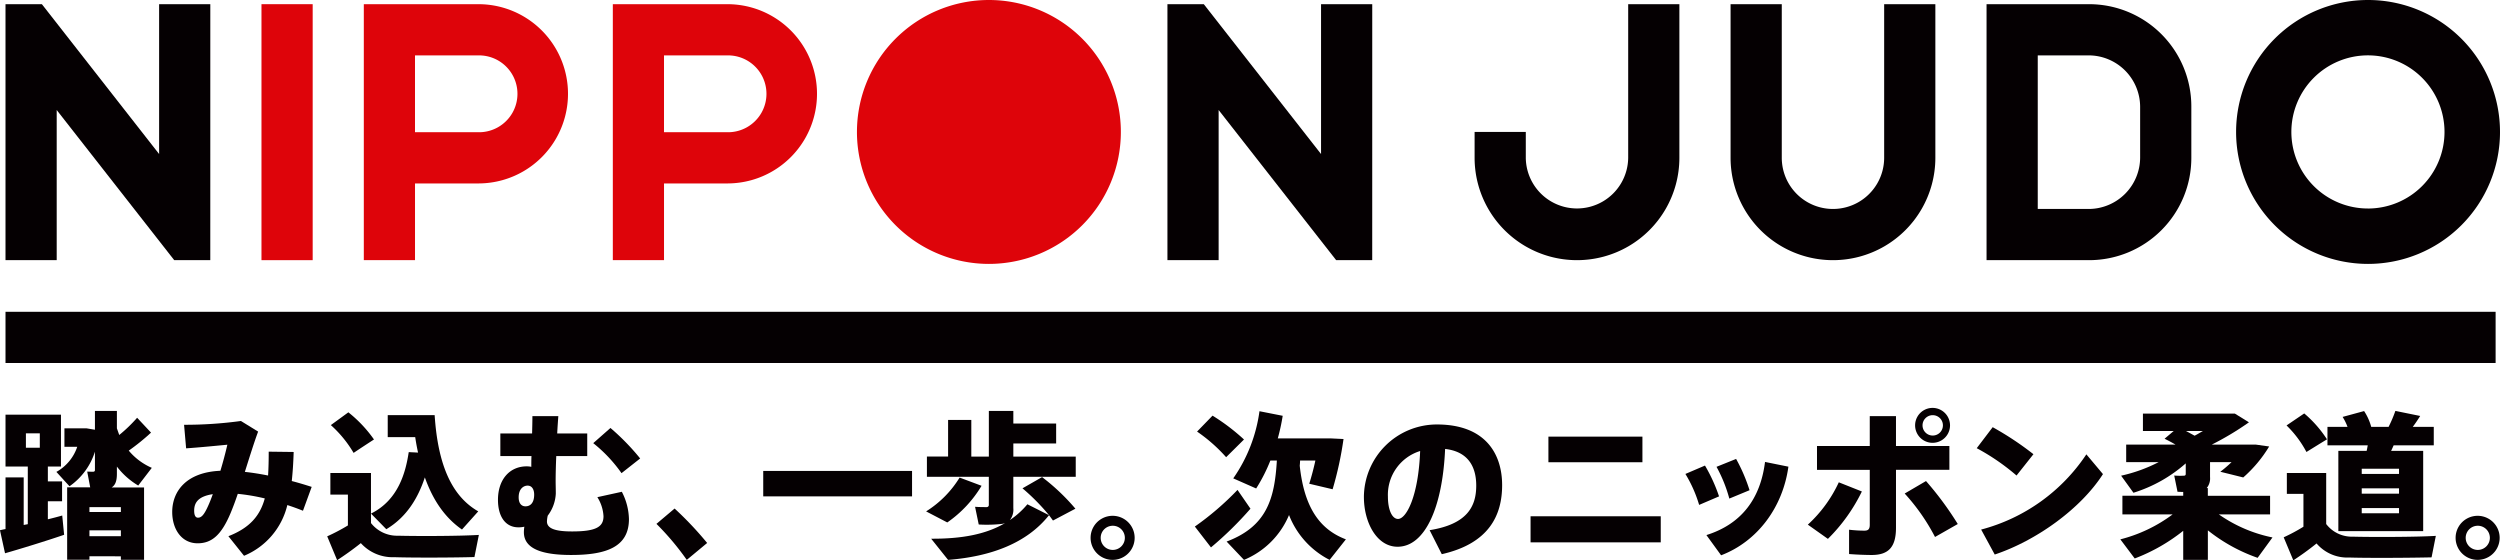
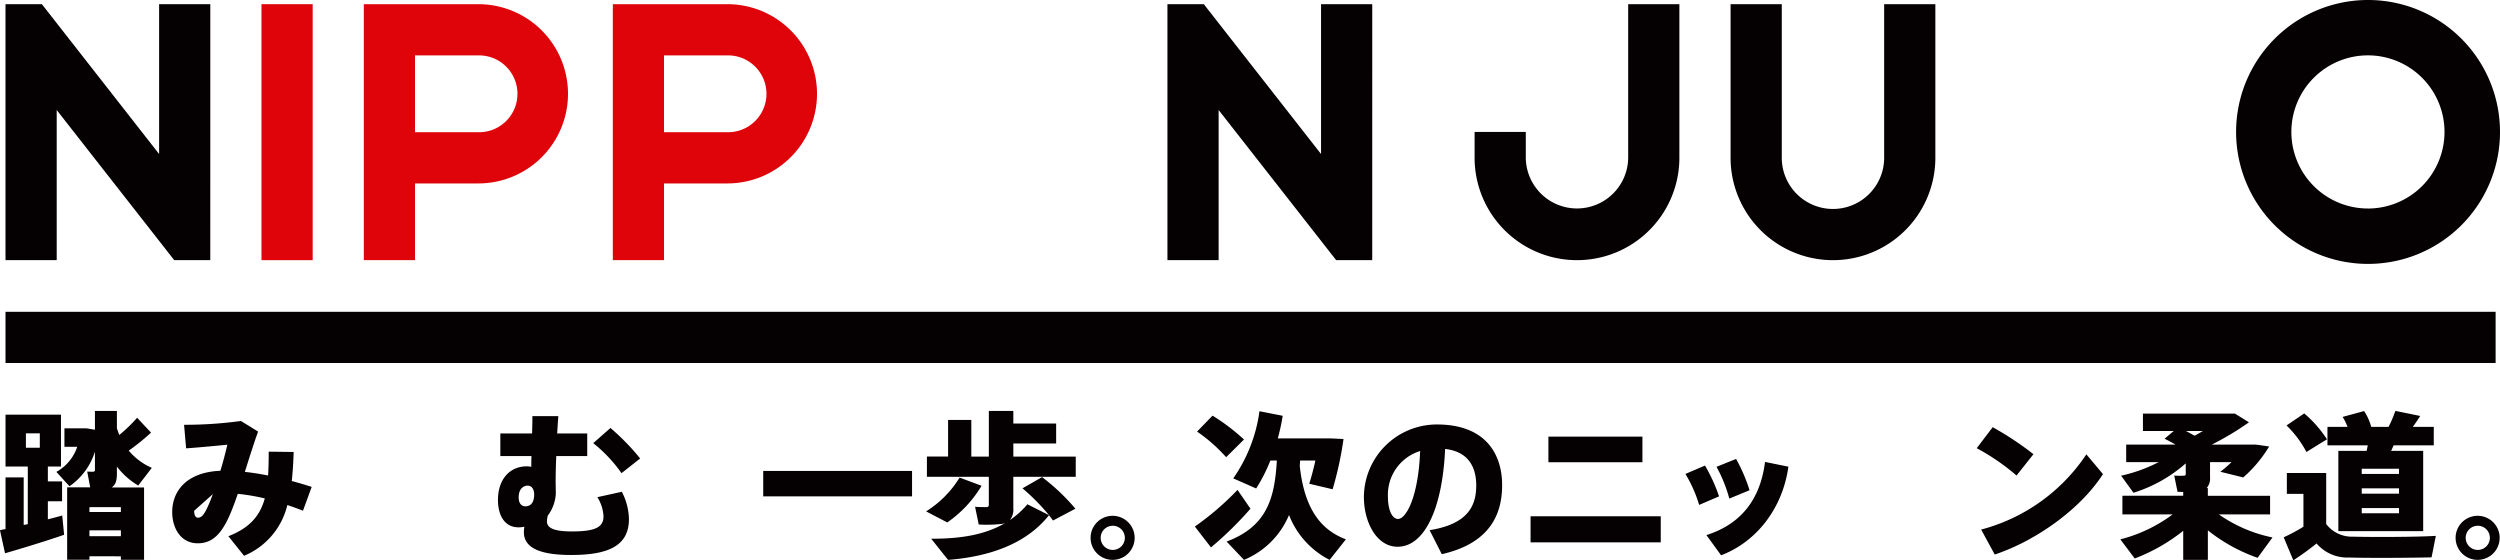
<svg xmlns="http://www.w3.org/2000/svg" width="488" height="109.381" viewBox="0 0 488 109.381">
  <g id="グループ_651" data-name="グループ 651" transform="translate(-199.308 -325.817)">
    <g id="グループ_649" data-name="グループ 649" transform="translate(200.383 325.817)">
      <g id="グループ_648" data-name="グループ 648">
        <g id="グループ_647" data-name="グループ 647">
          <g id="グループ_646" data-name="グループ 646">
            <path id="パス_238" data-name="パス 238" d="M240.257,376.526h-7.038l-22.942-29.31v29.31h-9.993V326.559h7.1l22.885,29.252V326.559h9.993Z" transform="translate(-200.284 -325.742)" fill="#050002" />
            <path id="パス_239" data-name="パス 239" d="M446.187,376.526h-7.038l-22.942-29.31v29.31h-9.994V326.559h7.1l22.886,29.252V326.559h9.993Z" transform="translate(-179.405 -325.742)" fill="#050002" />
            <path id="パス_240" data-name="パス 240" d="M255.644,376.526H245.65V326.559h9.994Z" transform="translate(-195.684 -325.742)" fill="#de040a" />
            <path id="パス_241" data-name="パス 241" d="M545.992,356.539a19.987,19.987,0,1,1-39.974,0v-29.98h9.994v29.98a9.993,9.993,0,0,0,19.986,0v-29.98h9.994Z" transform="translate(-169.285 -325.742)" fill="#050002" />
            <path id="パス_242" data-name="パス 242" d="M500.625,356.539a19.986,19.986,0,1,1-39.973,0V351.5h9.993v5.04a9.994,9.994,0,0,0,19.987,0v-29.98h9.993Z" transform="translate(-173.885 -325.742)" fill="#050002" />
-             <path id="パス_243" data-name="パス 243" d="M591.359,356.539a19.96,19.96,0,0,1-19.987,19.987H551.385V326.559h19.987a19.96,19.96,0,0,1,19.987,19.987Zm-9.994,0v-9.993a10.066,10.066,0,0,0-9.993-9.994h-9.993v29.98h9.993a10.064,10.064,0,0,0,9.993-9.993Z" transform="translate(-164.685 -325.742)" fill="#050002" />
-             <path id="パス_244" data-name="パス 244" d="M376.944,325.817A25.757,25.757,0,1,0,402.7,351.574,25.757,25.757,0,0,0,376.944,325.817Z" transform="translate(-184.984 -325.817)" fill="#de040a" />
            <path id="パス_245" data-name="パス 245" d="M286.278,326.559H263.786v49.967h9.994V361.548h12.5a17.495,17.495,0,0,0,0-34.989Zm0,24.995h-12.5v-15h12.5a7.5,7.5,0,0,1,0,15Z" transform="translate(-193.845 -325.742)" fill="#de040a" />
            <path id="パス_246" data-name="パス 246" d="M330.409,326.559h-22.49v49.967h9.993V361.548h12.5a17.495,17.495,0,0,0,0-34.989Zm0,24.995h-12.5v-15h12.5a7.5,7.5,0,1,1,0,15Z" transform="translate(-189.371 -325.742)" fill="#de040a" />
          </g>
          <path id="パス_247" data-name="パス 247" d="M686.352,381.077v9.993H200.284v-9.993Z" transform="translate(-200.284 -320.214)" fill="#050002" />
        </g>
      </g>
      <path id="パス_248" data-name="パス 248" d="M621.369,325.817a25.757,25.757,0,1,0,25.757,25.757A25.757,25.757,0,0,0,621.369,325.817Zm-.022,40.7a14.947,14.947,0,1,1,14.947-14.947A14.947,14.947,0,0,1,621.347,366.521Z" transform="translate(-160.201 -325.817)" fill="#050002" />
    </g>
    <g id="グループ_650" data-name="グループ 650" transform="translate(199.308 405.439)">
      <path id="パス_249" data-name="パス 249" d="M200.387,421.709V411.624h3.546v9.283l.8-.154V409.5h-4.348V399.381h10.824V409.5h-2.56v2.9h2.775v3.886h-2.775V419.8c1.018-.247,1.974-.495,2.806-.74l.37,3.762c-3.392,1.172-8.512,2.745-11.534,3.608l-.987-4.5C199.647,421.863,199.986,421.77,200.387,421.709Zm3.978-15.882h2.714V403.02h-2.714Zm12.4,21.185v.68h-4.348V413.566h4.5l-.586-3.083c.432.031.987.031,1.2.031.217-.031.309-.123.309-.339V406.6a12.967,12.967,0,0,1-4.965,6.754l-2.56-2.806a8.815,8.815,0,0,0,4.071-4.9h-2.5v-3.608h4.288l1.665.278v-3.67h4.287v3.392c.154.432.308.894.463,1.3a28.45,28.45,0,0,0,3.485-3.361l2.714,2.9a41.881,41.881,0,0,1-4.348,3.516,12.165,12.165,0,0,0,4.5,3.361l-2.652,3.454a14.7,14.7,0,0,1-4.163-3.7v1.419c0,1.326-.279,2.19-1.018,2.651h6.322v14.125H222.9v-.68Zm6.137-8.634v-.957h-6.137v.957Zm0,4.718v-1.141h-6.137V423.1Z" transform="translate(-199.308 -398.055)" fill="#050002" />
-       <path id="パス_250" data-name="パス 250" d="M247.9,415.544a38.429,38.429,0,0,0-5.273-.894c-.463,1.388-.955,2.682-1.418,3.793-1.759,4.163-3.608,5.859-6.414,5.859-3.176,0-4.965-2.806-4.965-6.106,0-4.009,2.714-7.771,9.406-8.049.524-1.727.987-3.485,1.357-5.088-1.943.185-5.335.524-8.049.709l-.4-4.6a80.744,80.744,0,0,0,11.1-.74L246.6,402.5c-.772,2.066-1.665,4.934-2.59,7.864,1.448.154,2.991.4,4.532.709.093-1.419.124-2.961.124-4.657l4.871.062c-.061,2.066-.185,3.947-.37,5.674,1.327.339,2.621.74,3.887,1.14l-1.7,4.658q-1.482-.6-3.054-1.11a14.3,14.3,0,0,1-8.45,9.9l-3.052-3.823C245,421.279,246.974,418.906,247.9,415.544Zm-13.784,2.405c0,.863.246,1.356.74,1.356.647,0,1.172-.492,1.974-2.281q.463-1.018.924-2.313C234.915,415.143,234.115,416.346,234.115,417.95Z" transform="translate(-196.214 -397.873)" fill="#050002" />
-       <path id="パス_251" data-name="パス 251" d="M271.143,422.978c3.361.093,11.719.093,15.759-.154l-.863,4.317c-3.855.122-11.842.154-15.635.03a8.35,8.35,0,0,1-6.538-2.744c-1.665,1.326-3.207,2.405-4.626,3.331L257.3,423.1a37.179,37.179,0,0,0,4.04-2.128V414.96h-3.423v-4.225h7.926v7.926c5.366-2.652,6.785-8.111,7.371-12l1.819.092c-.216-.956-.4-1.974-.555-3.022h-5.366v-4.287h9.159c.648,9.93,3.454,15.881,8.51,18.781-1.047,1.172-2.1,2.344-3.175,3.546-3.238-2.251-5.613-5.582-7.247-10.177-1.264,3.823-3.423,7.678-7.525,10.115l-2.991-3.053v1.85A6.469,6.469,0,0,0,271.143,422.978Zm-9.714-24.085a25.256,25.256,0,0,1,5,5.3c-1.326.863-2.652,1.727-3.978,2.621a22.789,22.789,0,0,0-4.441-5.428Z" transform="translate(-193.429 -398.03)" fill="#050002" />
+       <path id="パス_250" data-name="パス 250" d="M247.9,415.544a38.429,38.429,0,0,0-5.273-.894c-.463,1.388-.955,2.682-1.418,3.793-1.759,4.163-3.608,5.859-6.414,5.859-3.176,0-4.965-2.806-4.965-6.106,0-4.009,2.714-7.771,9.406-8.049.524-1.727.987-3.485,1.357-5.088-1.943.185-5.335.524-8.049.709l-.4-4.6a80.744,80.744,0,0,0,11.1-.74L246.6,402.5c-.772,2.066-1.665,4.934-2.59,7.864,1.448.154,2.991.4,4.532.709.093-1.419.124-2.961.124-4.657l4.871.062c-.061,2.066-.185,3.947-.37,5.674,1.327.339,2.621.74,3.887,1.14l-1.7,4.658q-1.482-.6-3.054-1.11a14.3,14.3,0,0,1-8.45,9.9l-3.052-3.823C245,421.279,246.974,418.906,247.9,415.544Zm-13.784,2.405c0,.863.246,1.356.74,1.356.647,0,1.172-.492,1.974-2.281q.463-1.018.924-2.313Z" transform="translate(-196.214 -397.873)" fill="#050002" />
      <path id="パス_252" data-name="パス 252" d="M294.225,402.957c.031-1.172.062-2.313.062-3.392h5.058c-.062.894-.154,2.1-.217,3.392h5.861v4.41h-6.044c-.092,2.035-.123,3.855-.123,4.842,0,.8.031,1.449.031,2.467a7.738,7.738,0,0,1-1.573,4.317,5.562,5.562,0,0,0-.154,1.141c0,1.48,1.911,1.942,4.9,1.942,4.564,0,6.137-.832,6.137-2.961a7.715,7.715,0,0,0-1.2-3.73l4.78-1.049a12.07,12.07,0,0,1,1.387,5.335c0,5.4-4.347,7-11.287,7-5.735,0-9.22-1.234-9.22-4.441a6.658,6.658,0,0,1,.092-1.079,5.047,5.047,0,0,1-1.172.122c-2.467,0-3.979-2.034-3.979-5.365,0-3.978,2.283-6.538,5.614-6.538a4.419,4.419,0,0,1,.894.093c0-.678,0-1.388.031-2.1h-6.076v-4.41Zm-.894,10.177c-.74,0-1.728.586-1.728,2.282,0,1.234.587,1.758,1.327,1.758.987,0,1.7-.709,1.7-2.282,0-1.049-.463-1.758-1.264-1.758Zm21.988-5.3L311.68,410.7a28.027,28.027,0,0,0-5.52-5.859l3.361-2.961A45.3,45.3,0,0,1,315.319,407.83Z" transform="translate(-190.36 -397.961)" fill="#050002" />
-       <path id="パス_253" data-name="パス 253" d="M319.195,415.945a66.973,66.973,0,0,1,6.353,6.723l-3.978,3.3a52.348,52.348,0,0,0-5.921-7.031Z" transform="translate(-187.512 -396.301)" fill="#050002" />
      <path id="パス_254" data-name="パス 254" d="M363.625,409.281v4.965H334.576v-4.965Z" transform="translate(-185.593 -396.976)" fill="#050002" />
      <path id="パス_255" data-name="パス 255" d="M374.267,413.259a23.1,23.1,0,0,1-6.692,7.155l-4.132-2.159a20.261,20.261,0,0,0,6.539-6.6Zm13.169,5.736a41.172,41.172,0,0,0-5.182-5.243l3.824-2.19a40.843,40.843,0,0,1,6.507,6.168l-4.378,2.313c-.248-.339-.495-.678-.771-1.049-4.349,5.489-11.38,8.08-19.706,8.727l-3.3-4.132c5.829.031,10.609-.8,14.432-3.053a3.732,3.732,0,0,1-.555.154,26.757,26.757,0,0,1-4.594.123L373,417.36c.771.061,1.881.061,2.251.061a.412.412,0,0,0,.433-.461V411.5H363.6v-3.946h4.134V400.4h4.532v7.155h3.424v-8.912h4.779v2.467h8.357v3.886h-8.357v2.56h12.181V411.5H380.466v6.107a3.281,3.281,0,0,1-.678,2.344,16.139,16.139,0,0,0,3.424-3.084Z" transform="translate(-182.666 -398.055)" fill="#050002" />
      <path id="パス_256" data-name="パス 256" d="M401.192,421.549a4.3,4.3,0,1,1,0-.03Zm-6.63,0a2.359,2.359,0,1,0,0-.03Z" transform="translate(-179.708 -396.17)" fill="#050002" />
      <path id="パス_257" data-name="パス 257" d="M419.4,414.055l2.529,3.67a68.44,68.44,0,0,1-7.71,7.556l-3.147-4.071A56.243,56.243,0,0,0,419.4,414.055Zm-4.874-14.494a39.965,39.965,0,0,1,6.137,4.657l-3.485,3.454a31.122,31.122,0,0,0-5.673-5Zm26.028,24.147-3.176,4.009a16.563,16.563,0,0,1-7.924-8.758,16.263,16.263,0,0,1-8.79,8.758l-3.392-3.578c7.865-2.961,9.375-8.387,9.808-15.819h-1.266a32.263,32.263,0,0,1-2.774,5.458l-4.473-1.974a29.84,29.84,0,0,0,5.119-13.107l4.534.894a39.881,39.881,0,0,1-.957,4.41h10.3l2.529.123a67.652,67.652,0,0,1-2.128,9.807l-4.563-1.079c.431-1.358.862-2.961,1.2-4.533h-2.991c0,.339-.032.678-.063,1.018C432.412,417.415,435.4,421.765,440.553,423.707Z" transform="translate(-177.837 -398.049)" fill="#050002" />
      <path id="パス_258" data-name="パス 258" d="M441.031,415.2a14.248,14.248,0,0,1,14.248-14.154c9.529,0,12.736,5.8,12.736,11.842,0,5.859-2.529,11.38-11.78,13.477l-2.375-4.687c7.371-1.172,9.1-4.657,9.1-8.7,0-3.824-1.7-6.661-6.075-7.155-.492,11.38-3.917,19.089-9.283,19.089-4.1,0-6.569-4.811-6.569-9.683Zm4.688-.092c0,2.715.863,4.38,1.974,4.38,1.6,0,3.978-4.348,4.317-13.261A8.939,8.939,0,0,0,445.719,415.11Z" transform="translate(-174.799 -397.811)" fill="#050002" />
      <path id="パス_259" data-name="パス 259" d="M495.982,418.747v5.09H470.57v-5.09ZM492.405,403.2v5h-18.35v-5Z" transform="translate(-171.804 -397.592)" fill="#050002" />
      <path id="パス_260" data-name="パス 260" d="M501.835,408.448a32.119,32.119,0,0,1,2.746,6.014l-3.887,1.665a25.534,25.534,0,0,0-2.682-6.044Zm16.284.216c-1.11,8.018-6.106,14.617-13.137,17.3l-2.869-3.947c6.877-2.159,10.548-7.124,11.442-14.278Zm-10.208-1.511a32.822,32.822,0,0,1,2.621,6.106l-3.947,1.634a27.771,27.771,0,0,0-2.5-6.2Z" transform="translate(-169.022 -397.192)" fill="#050002" />
-       <path id="パス_261" data-name="パス 261" d="M530.258,414.423a33.7,33.7,0,0,1-6.629,9.252l-3.918-2.776a25.931,25.931,0,0,0,6.044-8.265Zm17.085-4.225H536.919v11.317c0,3.887-1.573,5.305-4.749,5.305-1.141,0-2.837-.062-4.409-.185v-4.749a25.476,25.476,0,0,0,2.99.185c.74,0,1.05-.278,1.05-1.172V410.2H521.5v-4.657h10.3v-5.829h5.118v5.829h10.424Zm-4.564,2.19a62.258,62.258,0,0,1,6.2,8.388l-4.441,2.528a39.558,39.558,0,0,0-5.921-8.48Zm4.688-10.855a3.408,3.408,0,1,1,0-.031Zm-5.366,0a1.989,1.989,0,1,0,0-.031Z" transform="translate(-166.822 -398.109)" fill="#050002" />
      <path id="パス_262" data-name="パス 262" d="M560.715,406.8l-3.3,4.163a42.864,42.864,0,0,0-7.77-5.335l3.115-4.1A60.334,60.334,0,0,1,560.715,406.8Zm10.331.031,3.239,3.855c-4.38,6.815-13.015,12.983-21.125,15.7l-2.652-4.873A35.547,35.547,0,0,0,571.046,406.829Z" transform="translate(-163.787 -397.763)" fill="#050002" />
      <path id="パス_263" data-name="パス 263" d="M604.795,423.294l-2.9,3.979a32.976,32.976,0,0,1-9.715-5.366v5.767H587.37V422a35.315,35.315,0,0,1-9.466,5.4l-2.806-3.732a29.008,29.008,0,0,0,10.207-4.873H575.5v-3.639H587.37v-.741c-.37,0-.771-.03-1.11-.03l-.647-3.176a13.367,13.367,0,0,0,1.881.031c.276,0,.369-.123.369-.37v-2.035a27.911,27.911,0,0,1-10.207,5.736l-2.407-3.331a30.214,30.214,0,0,0,7.34-2.652h-6.352v-3.423h9.621c-.678-.4-1.388-.771-2.127-1.141l1.789-1.511h-6.014v-3.392h17.947l2.746,1.7a57,57,0,0,1-7.247,4.348h8.573l2.621.37a25.709,25.709,0,0,1-5.059,6.044c-1.48-.37-2.961-.74-4.472-1.11a24.631,24.631,0,0,0,2.191-1.881h-4.2v2.9a2.972,2.972,0,0,1-.648,2.159h.216v1.511h12.152v3.639h-9.993A27.882,27.882,0,0,0,604.795,423.294Zm-15.2-19.859c.555-.278,1.078-.617,1.633-.925H587.9C588.48,402.818,589.035,403.126,589.591,403.434Z" transform="translate(-161.206 -398.007)" fill="#050002" />
      <path id="パス_264" data-name="パス 264" d="M617.557,423.189c3.453.093,12.088.093,16.189-.154l-.833,4.194c-3.947.093-12.212.153-16.067.031a7.9,7.9,0,0,1-6.384-2.745c-1.633,1.326-3.144,2.375-4.533,3.3l-1.881-4.5a34.512,34.512,0,0,0,3.855-2.066v-6.414h-3.238v-4.071h7.679v9.961A6.3,6.3,0,0,0,617.557,423.189Zm-9.5-24.054a23,23,0,0,1,4.442,5.058c-1.326.8-2.652,1.634-4.01,2.467a20.658,20.658,0,0,0-3.885-5.181Zm12.181,7.309c.093-.37.155-.74.216-1.079h-7.863v-3.608h3.915a10.309,10.309,0,0,0-.956-1.943l4.194-1.141a10.781,10.781,0,0,1,1.389,3.084h3.392a25.887,25.887,0,0,0,1.325-3.115l4.842.987c-.4.648-.894,1.388-1.449,2.128h4.1v3.608h-7.833c-.154.339-.308.709-.493,1.079h6.26v15.666h-16.56V406.443Zm-.956,4.5h7.278v-1.018h-7.278Zm0,3.855h7.278v-1.049h-7.278Zm0,3.824h7.278v-1.018h-7.278Z" transform="translate(-158.271 -398.055)" fill="#050002" />
      <path id="パス_265" data-name="パス 265" d="M643.113,421.549a4.3,4.3,0,1,1,0-.03Zm-6.63,0a2.359,2.359,0,1,0,0-.03Z" transform="translate(-155.179 -396.17)" fill="#050002" />
    </g>
  </g>
</svg>